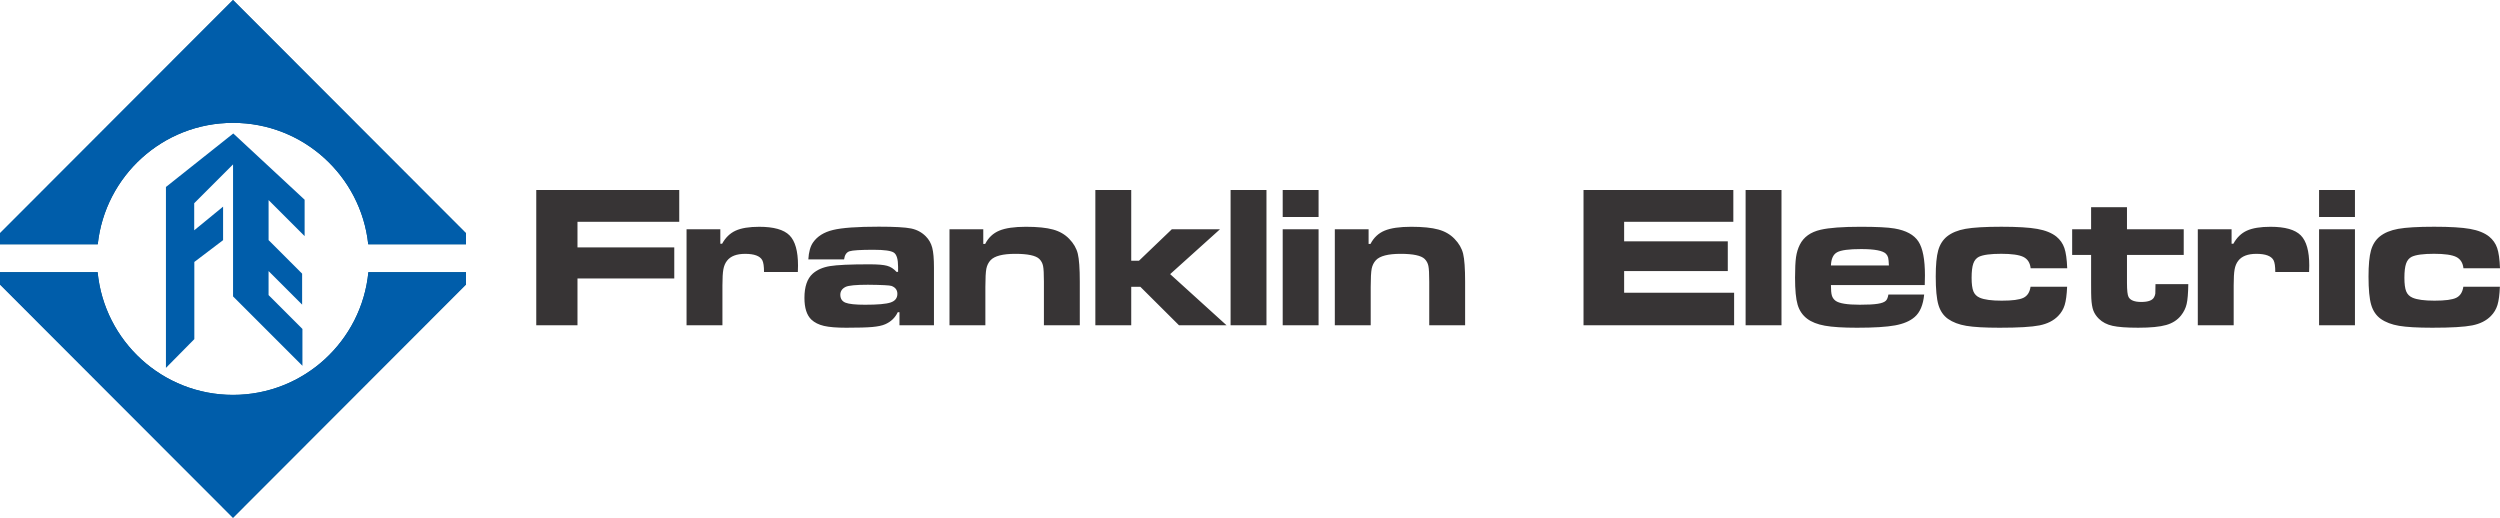
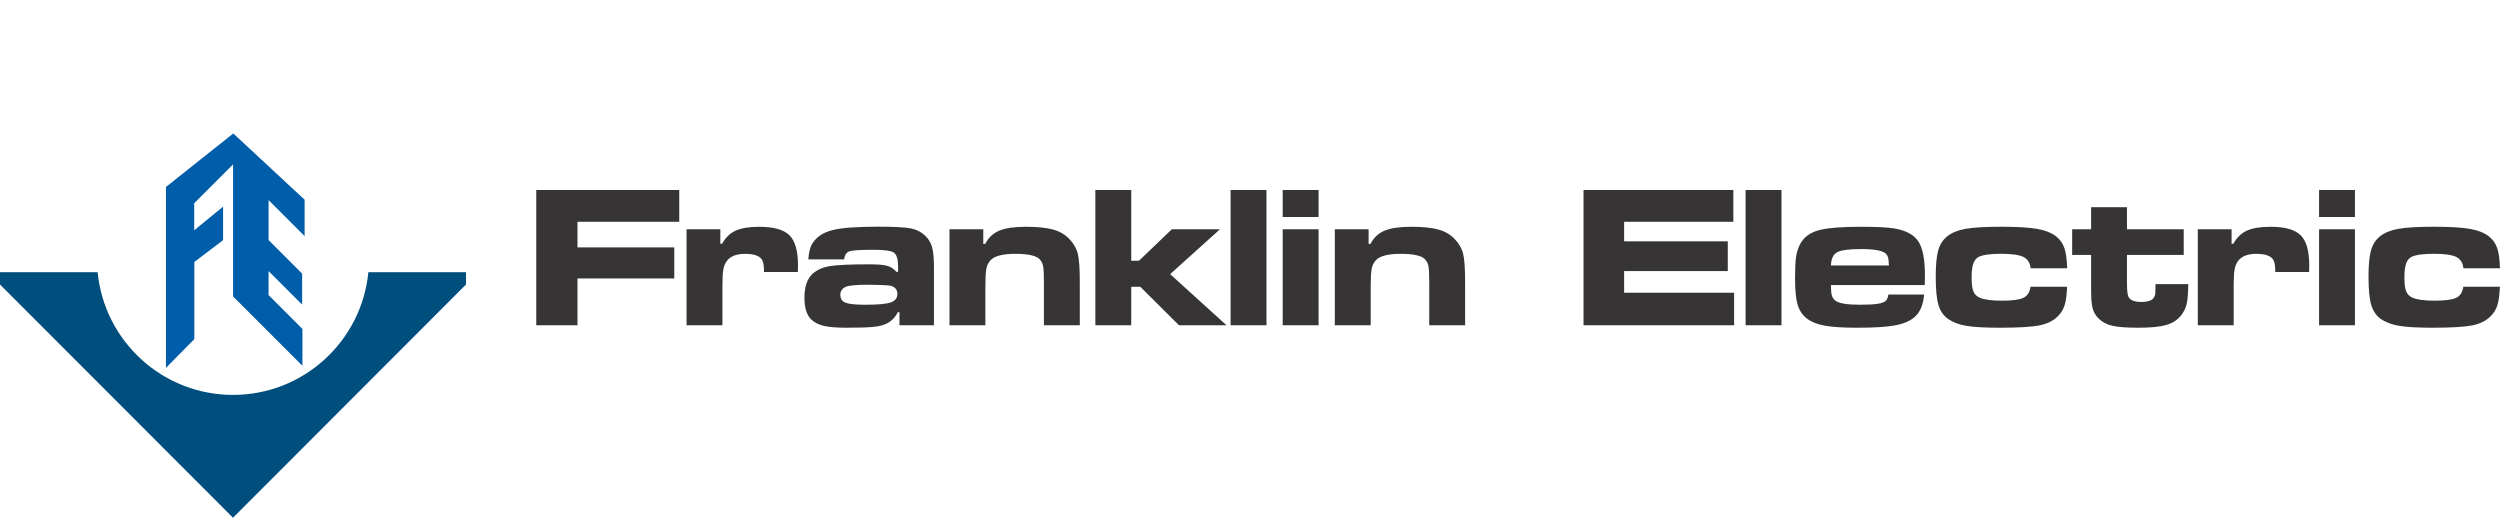
<svg xmlns="http://www.w3.org/2000/svg" xml:space="preserve" width="153.601mm" height="31.811mm" version="1.1" style="shape-rendering:geometricPrecision; text-rendering:geometricPrecision; image-rendering:optimizeQuality; fill-rule:evenodd; clip-rule:evenodd" viewBox="0 0 15421.77 3193.82">
  <defs>
    <style type="text/css">
   
    .fil0 {fill:#004E7E}
    .fil1 {fill:#005DAA}
    .fil2 {fill:#373435;fill-rule:nonzero}
   
  </style>
  </defs>
  <g id="Camada_x0020_1">
-     <path class="fil0" d="M1437.3 0l1437.32 1438.86 0 67.99 -603.02 0c-44.96,-421.02 -401.38,-749.06 -834.3,-749.06 -432.92,0 -789.34,328.04 -834.29,749.06l-603.01 0 0 -68 1437.3 -1438.85zm1437.32 1678.93l0 76.03 -1437.32 1438.86 -1437.3 -1438.86 0 -76.03 602.21 0c41.24,424.87 399.43,757.1 835.1,757.1 435.68,0 793.87,-332.23 835.11,-757.1l602.22 0z" />
-     <path class="fil1" d="M1437.3 0l1437.32 1438.86 0 67.99 -603.02 0c-44.96,-421.02 -401.38,-749.06 -834.3,-749.06 -432.92,0 -789.34,328.04 -834.29,749.06l-603.01 0 0 -68 1437.3 -1438.85zm1437.32 1678.93l0 76.03 -1437.32 1438.86 -1437.3 -1438.86 0 -76.03 602.21 0c41.24,424.87 399.43,757.1 835.1,757.1 435.68,0 793.87,-332.23 835.11,-757.1l602.22 0z" />
+     <path class="fil0" d="M1437.3 0c-44.96,-421.02 -401.38,-749.06 -834.3,-749.06 -432.92,0 -789.34,328.04 -834.29,749.06l-603.01 0 0 -68 1437.3 -1438.85zm1437.32 1678.93l0 76.03 -1437.32 1438.86 -1437.3 -1438.86 0 -76.03 602.21 0c41.24,424.87 399.43,757.1 835.1,757.1 435.68,0 793.87,-332.23 835.11,-757.1l602.22 0z" />
    <polygon class="fil1" points="1023.62,2269.34 1023.62,1153.38 1439.03,823.3 1879.13,1231.96 1879.13,1456.51 1656.83,1234.21 1656.83,1481.22 1863.71,1688.1 1863.71,1879.14 1656.72,1672.15 1656.72,1820.26 1865.61,2029.15 1865.61,2256.41 1437.6,1828.41 1437.6,1014.1 1198,1253.71 1198,1420.63 1376.15,1274.63 1376.15,1481.4 1198.77,1615.93 1198.77,2091.96 " />
    <path class="fil2" d="M3308.04 1172.17l882.03 0 0 196.09 -627.73 0 0 157.71 597.07 0 0 191.94 -597.07 0 0 288.51 -254.31 0 0 -834.25zm927.1 241.99l208.39 0 0 89.29 11.06 0c20.87,-37.96 48.61,-64.88 83.45,-80.73 34.83,-15.85 83.44,-23.79 145.81,-23.79 89.08,0 151.24,17.53 186.29,52.58 35.06,35.04 52.57,97.21 52.57,186.5 0,5.22 -0.41,18.36 -1.03,39.64l-208.62 0c0,-34.63 -3.53,-58.83 -10.83,-72.8 -14.4,-26.08 -49.66,-39.02 -105.77,-39.02 -52.57,0 -89.92,14.19 -111.83,42.76 -11.05,14.2 -18.56,31.93 -22.33,52.79 -3.96,21.06 -5.83,54.24 -5.83,99.3l0 245.75 -221.33 0 0 -592.27zm971.74 185.88l-220.52 0c2.72,-46.1 12.52,-80.95 29.21,-104.52 26.49,-37.97 67.59,-63.63 123.3,-76.98 55.49,-13.56 149.57,-20.24 282.05,-20.24 97.41,0 163.76,3.76 199.23,11.05 35.45,7.3 65.7,23.36 90.53,48.19 19.61,19.61 32.96,43.18 40.06,70.72 7.1,27.33 10.63,68.01 10.63,121.84l0 356.31 -212.78 0 0 -80.73 -10.43 0c-16.26,34.21 -42.14,59.04 -77.6,74.47 -18.79,8.35 -45.06,13.78 -78.86,16.9 -33.82,3.13 -87.62,4.6 -161.27,4.6 -59.67,0 -105.35,-3.77 -137.69,-11.27 -32.12,-7.51 -57.99,-20.45 -77.6,-38.81 -28.57,-27.33 -42.76,-71.98 -42.76,-133.94 0,-68.85 16.9,-118.49 50.69,-149.16 26.91,-24 62.37,-39.64 106.39,-46.94 44.03,-7.31 125.18,-11.06 243.25,-11.06 50.91,0 87.42,2.92 109.11,8.98 21.91,5.84 41.31,18.35 58.41,37.55l9.81 0 0 -31.08c0,-46.53 -8.54,-75.52 -25.66,-87.41 -17.11,-11.9 -59.25,-17.74 -126.43,-17.74 -79.48,0 -128.71,3.13 -147.48,9.19 -18.58,6.04 -29.84,22.74 -33.58,50.07zm147.9 156.46c-74.48,0 -120.79,4.39 -138.72,13.35 -21.5,10.64 -32.35,26.71 -32.35,48.19 0,24.2 10.65,40.47 31.72,49.03 21.28,8.55 61.54,12.72 120.99,12.72 77.4,0 129.98,-4.59 157.72,-13.98 27.75,-9.39 41.52,-27.12 41.52,-53.19 0,-23.57 -12.11,-39.85 -36.1,-48.83 -11.05,-3.96 -59.24,-6.47 -144.77,-7.3zm502.35 -342.34l208.4 0 0 90.54 11.7 0c20.03,-38.81 49.01,-66.13 87.19,-81.99 37.97,-15.85 92.62,-23.79 163.99,-23.79 70.92,0 126.62,5.63 167.3,16.9 40.48,11.06 73.86,30.46 99.94,57.58 27.11,27.75 44.84,58.41 52.99,91.79 8.12,33.38 12.29,90.75 12.29,172.33l0 268.9 -221.32 0 0 -268.9c0,-47.57 -1.68,-79.91 -5.22,-96.81 -3.34,-16.9 -11.05,-31.29 -22.95,-43.18 -21.5,-21.07 -70.92,-31.71 -148.33,-31.71 -76.76,0 -127.45,12.93 -152.29,39.02 -13.35,14.39 -22.1,31.92 -26.29,52.57 -3.96,20.86 -6.05,58.41 -6.05,112.44l0 236.58 -221.33 0 0 -592.27zm899.78 -241.99l221.33 0 0 436.21 47.77 0 202.77 -194.23 297.07 0 -307.49 276.84 347.75 315.43 -293.31 0 -238.23 -237.2 -56.33 0 0 237.2 -221.33 0 0 -834.25zm834.23 0l221.34 0 0 834.25 -221.34 0 0 -834.25zm321.48 241.99l221.33 0 0 592.27 -221.33 0 0 -592.27zm0 -241.99l221.33 0 0 166.26 -221.33 0 0 -166.26zm321.46 241.99l208.41 0 0 90.54 11.68 0c20.04,-38.81 49.03,-66.13 87.2,-81.99 37.98,-15.85 92.64,-23.79 163.99,-23.79 70.92,0 126.62,5.63 167.3,16.9 40.48,11.06 73.87,30.46 99.94,57.58 27.12,27.75 44.85,58.41 52.99,91.79 8.13,33.38 12.29,90.75 12.29,172.33l0 268.9 -221.33 0 0 -268.9c0,-47.57 -1.66,-79.91 -5.21,-96.81 -3.34,-16.9 -11.05,-31.29 -22.95,-43.18 -21.49,-21.07 -70.92,-31.71 -148.33,-31.71 -76.76,0 -127.46,12.93 -152.29,39.02 -13.35,14.39 -22.11,31.92 -26.29,52.57 -3.96,20.86 -6.03,58.41 -6.03,112.44l0 236.58 -221.35 0 0 -592.27zm1534.17 -241.99l924.17 0 0 196.09 -673.63 0 0 120.58 639.42 0 0 183.37 -639.42 0 0 133.72 678.43 0 0 200.48 -928.97 0 0 -834.25zm999.91 0l221.32 0 0 834.25 -221.32 0 0 -834.25zm880.76 644.83l220.71 0c-6.25,64.26 -25.85,110.56 -58.82,138.73 -28.38,24.82 -68.85,41.93 -121,51.53 -52.15,9.6 -130.38,14.4 -234.69,14.4 -85.96,0 -151.88,-4.18 -197.99,-12.52 -46.09,-8.34 -82.61,-22.74 -109.52,-43.18 -28.37,-21.5 -47.98,-50.28 -58.61,-86.37 -10.64,-36.09 -15.85,-91.59 -15.85,-166.48 0,-56.34 2.08,-98.47 6.04,-126.85 4.17,-28.37 11.89,-53.82 23.36,-76.77 23.57,-47.15 66.35,-78.02 128.29,-92.21 53,-12.31 135.2,-18.36 247.01,-18.36 98.47,0 167.94,3.55 208.4,10.43 71.57,12.1 121,39.02 147.91,80.32 26.93,41.31 40.27,110.98 40.27,208.82 0,9.39 -0.41,29.21 -1.24,59.87l-578.71 0c0,30.04 1.88,51.74 5.84,64.68 3.76,12.93 11.47,23.78 22.74,32.33 22.11,16.28 71.77,24.41 149.16,24.41 49.45,0 86.38,-1.88 110.98,-5.83 24.63,-3.77 41.53,-10.23 50.49,-19.2 7.3,-7.3 12.3,-19.82 15.22,-37.76zm3.13 -179.62c-0.83,-23.16 -2.49,-39.23 -4.58,-47.98 -2.3,-8.77 -6.68,-16.69 -13.15,-23.57 -19.19,-19.61 -70.3,-29.42 -153.54,-29.42 -74.47,0 -123.92,6.47 -147.91,19.61 -23.99,12.94 -36.71,40.06 -38.38,81.37l357.57 0zm873.9 131.21l225.51 0c-2.1,49.24 -7.09,87 -15.03,112.86 -7.91,25.87 -21.49,48.61 -40.67,68.01 -28.37,29 -66.76,48.19 -114.96,57.79 -47.96,9.6 -130.17,14.4 -246.15,14.4 -91.38,0 -159.59,-3.97 -205.08,-11.69 -45.46,-7.72 -83.03,-21.91 -112.85,-42.77 -28.38,-20.23 -48.2,-49.44 -59.25,-86.99 -11.05,-37.76 -16.48,-95.75 -16.48,-173.99 0,-71.35 5,-125.17 15.21,-161.48 10.23,-36.3 28.38,-64.88 54.46,-86.15 28.58,-22.74 66.35,-38.38 113.7,-46.94 47.34,-8.55 120.98,-12.94 221.33,-12.94 98.05,0 172.1,4.39 221.98,13.36 50.05,8.97 89.08,24.82 117.24,47.14 23.57,19.2 40.05,42.77 49.64,70.72 9.6,27.75 15.45,69.47 17.53,124.97l-225.51 0c-3.76,-33.81 -18.78,-57.17 -45.06,-70.1 -26.08,-12.73 -71.77,-19.2 -136.44,-19.2 -65.72,0 -111.41,6.05 -137.49,18.36 -16.25,8.13 -27.95,22.11 -34.83,41.93 -6.9,19.61 -10.43,49.03 -10.43,87.62 0,37.97 3.76,65.92 11.05,83.87 7.3,17.94 20.23,30.87 39.01,39.01 27.76,12.32 73.02,18.36 135.61,18.36 65.29,0 109.93,-5.84 134.14,-17.73 24.41,-11.9 38.81,-34.64 43.82,-68.43zm373.42 -490.66l221.34 0 0 136.22 350.05 0 0 158.34 -350.05 0 0 172.32c0,46.31 3.33,75.51 9.79,87.41 11.07,20.23 37.15,30.46 78.24,30.46 42.76,0 69.27,-9.81 79.27,-29.42 4.17,-7.72 6.68,-15.23 7.51,-22.74 0.62,-7.51 1.04,-26.91 1.04,-57.79l202.37 0c-0.84,56.54 -4.19,97.64 -10.22,122.88 -5.85,25.24 -17.33,48.6 -34.43,70.3 -22.11,27.95 -52.57,47.77 -91.37,58.84 -39.03,11.27 -96.61,16.9 -173.36,16.9 -70.73,0 -123.5,-3.97 -157.92,-11.69 -34.43,-7.72 -62.38,-22.12 -84.09,-43.39 -15.85,-15.43 -27.11,-32.33 -34.21,-50.69 -6.89,-18.36 -11.05,-43.6 -12.73,-75.73 -0.83,-11.89 -1.24,-43.59 -1.24,-95.33l0 -172.32 -116.84 0 0 -158.34 116.84 0 0 -136.22zm658.19 136.22l208.4 0 0 89.29 11.05 0c20.85,-37.96 48.6,-64.88 83.43,-80.73 34.85,-15.85 83.46,-23.79 145.84,-23.79 89.08,0 151.24,17.53 186.29,52.58 35.03,35.04 52.57,97.21 52.57,186.5 0,5.22 -0.42,18.36 -1.04,39.64l-208.61 0c0,-34.63 -3.55,-58.83 -10.86,-72.8 -14.39,-26.08 -49.65,-39.02 -105.76,-39.02 -52.57,0 -89.92,14.19 -111.82,42.76 -11.05,14.2 -18.56,31.93 -22.32,52.79 -3.96,21.06 -5.84,54.24 -5.84,99.3l0 245.75 -221.33 0 0 -592.27zm748.09 0l221.35 0 0 592.27 -221.35 0 0 -592.27zm0 -241.99l221.35 0 0 166.26 -221.35 0 0 -166.26zm889.96 596.42l225.51 0c-2.08,49.24 -7.08,87 -15.01,112.86 -7.93,25.87 -21.5,48.61 -40.68,68.01 -28.37,29 -66.77,48.19 -114.95,57.79 -47.97,9.6 -130.17,14.4 -246.16,14.4 -91.38,0 -159.6,-3.97 -205.08,-11.69 -45.47,-7.72 -83.02,-21.91 -112.86,-42.77 -28.37,-20.23 -48.18,-49.44 -59.24,-86.99 -11.05,-37.76 -16.49,-95.75 -16.49,-173.99 0,-71.35 5.01,-125.17 15.22,-161.48 10.22,-36.3 28.37,-64.88 54.47,-86.15 28.57,-22.74 66.33,-38.38 113.68,-46.94 47.35,-8.55 120.99,-12.94 221.34,-12.94 98.04,0 172.1,4.39 221.97,13.36 50.07,8.97 89.08,24.82 117.24,47.14 23.58,19.2 40.06,42.77 49.66,70.72 9.59,27.75 15.43,69.47 17.52,124.97l-225.52 0c-3.74,-33.81 -18.78,-57.17 -45.06,-70.1 -26.06,-12.73 -71.77,-19.2 -136.44,-19.2 -65.71,0 -111.4,6.05 -137.48,18.36 -16.26,8.13 -27.94,22.11 -34.84,41.93 -6.88,19.61 -10.42,49.03 -10.42,87.62 0,37.97 3.74,65.92 11.05,83.87 7.3,17.94 20.24,30.87 39.01,39.01 27.75,12.32 73.02,18.36 135.6,18.36 65.31,0 109.94,-5.84 134.15,-17.73 24.41,-11.9 38.81,-34.64 43.81,-68.43z" />
  </g>
</svg>